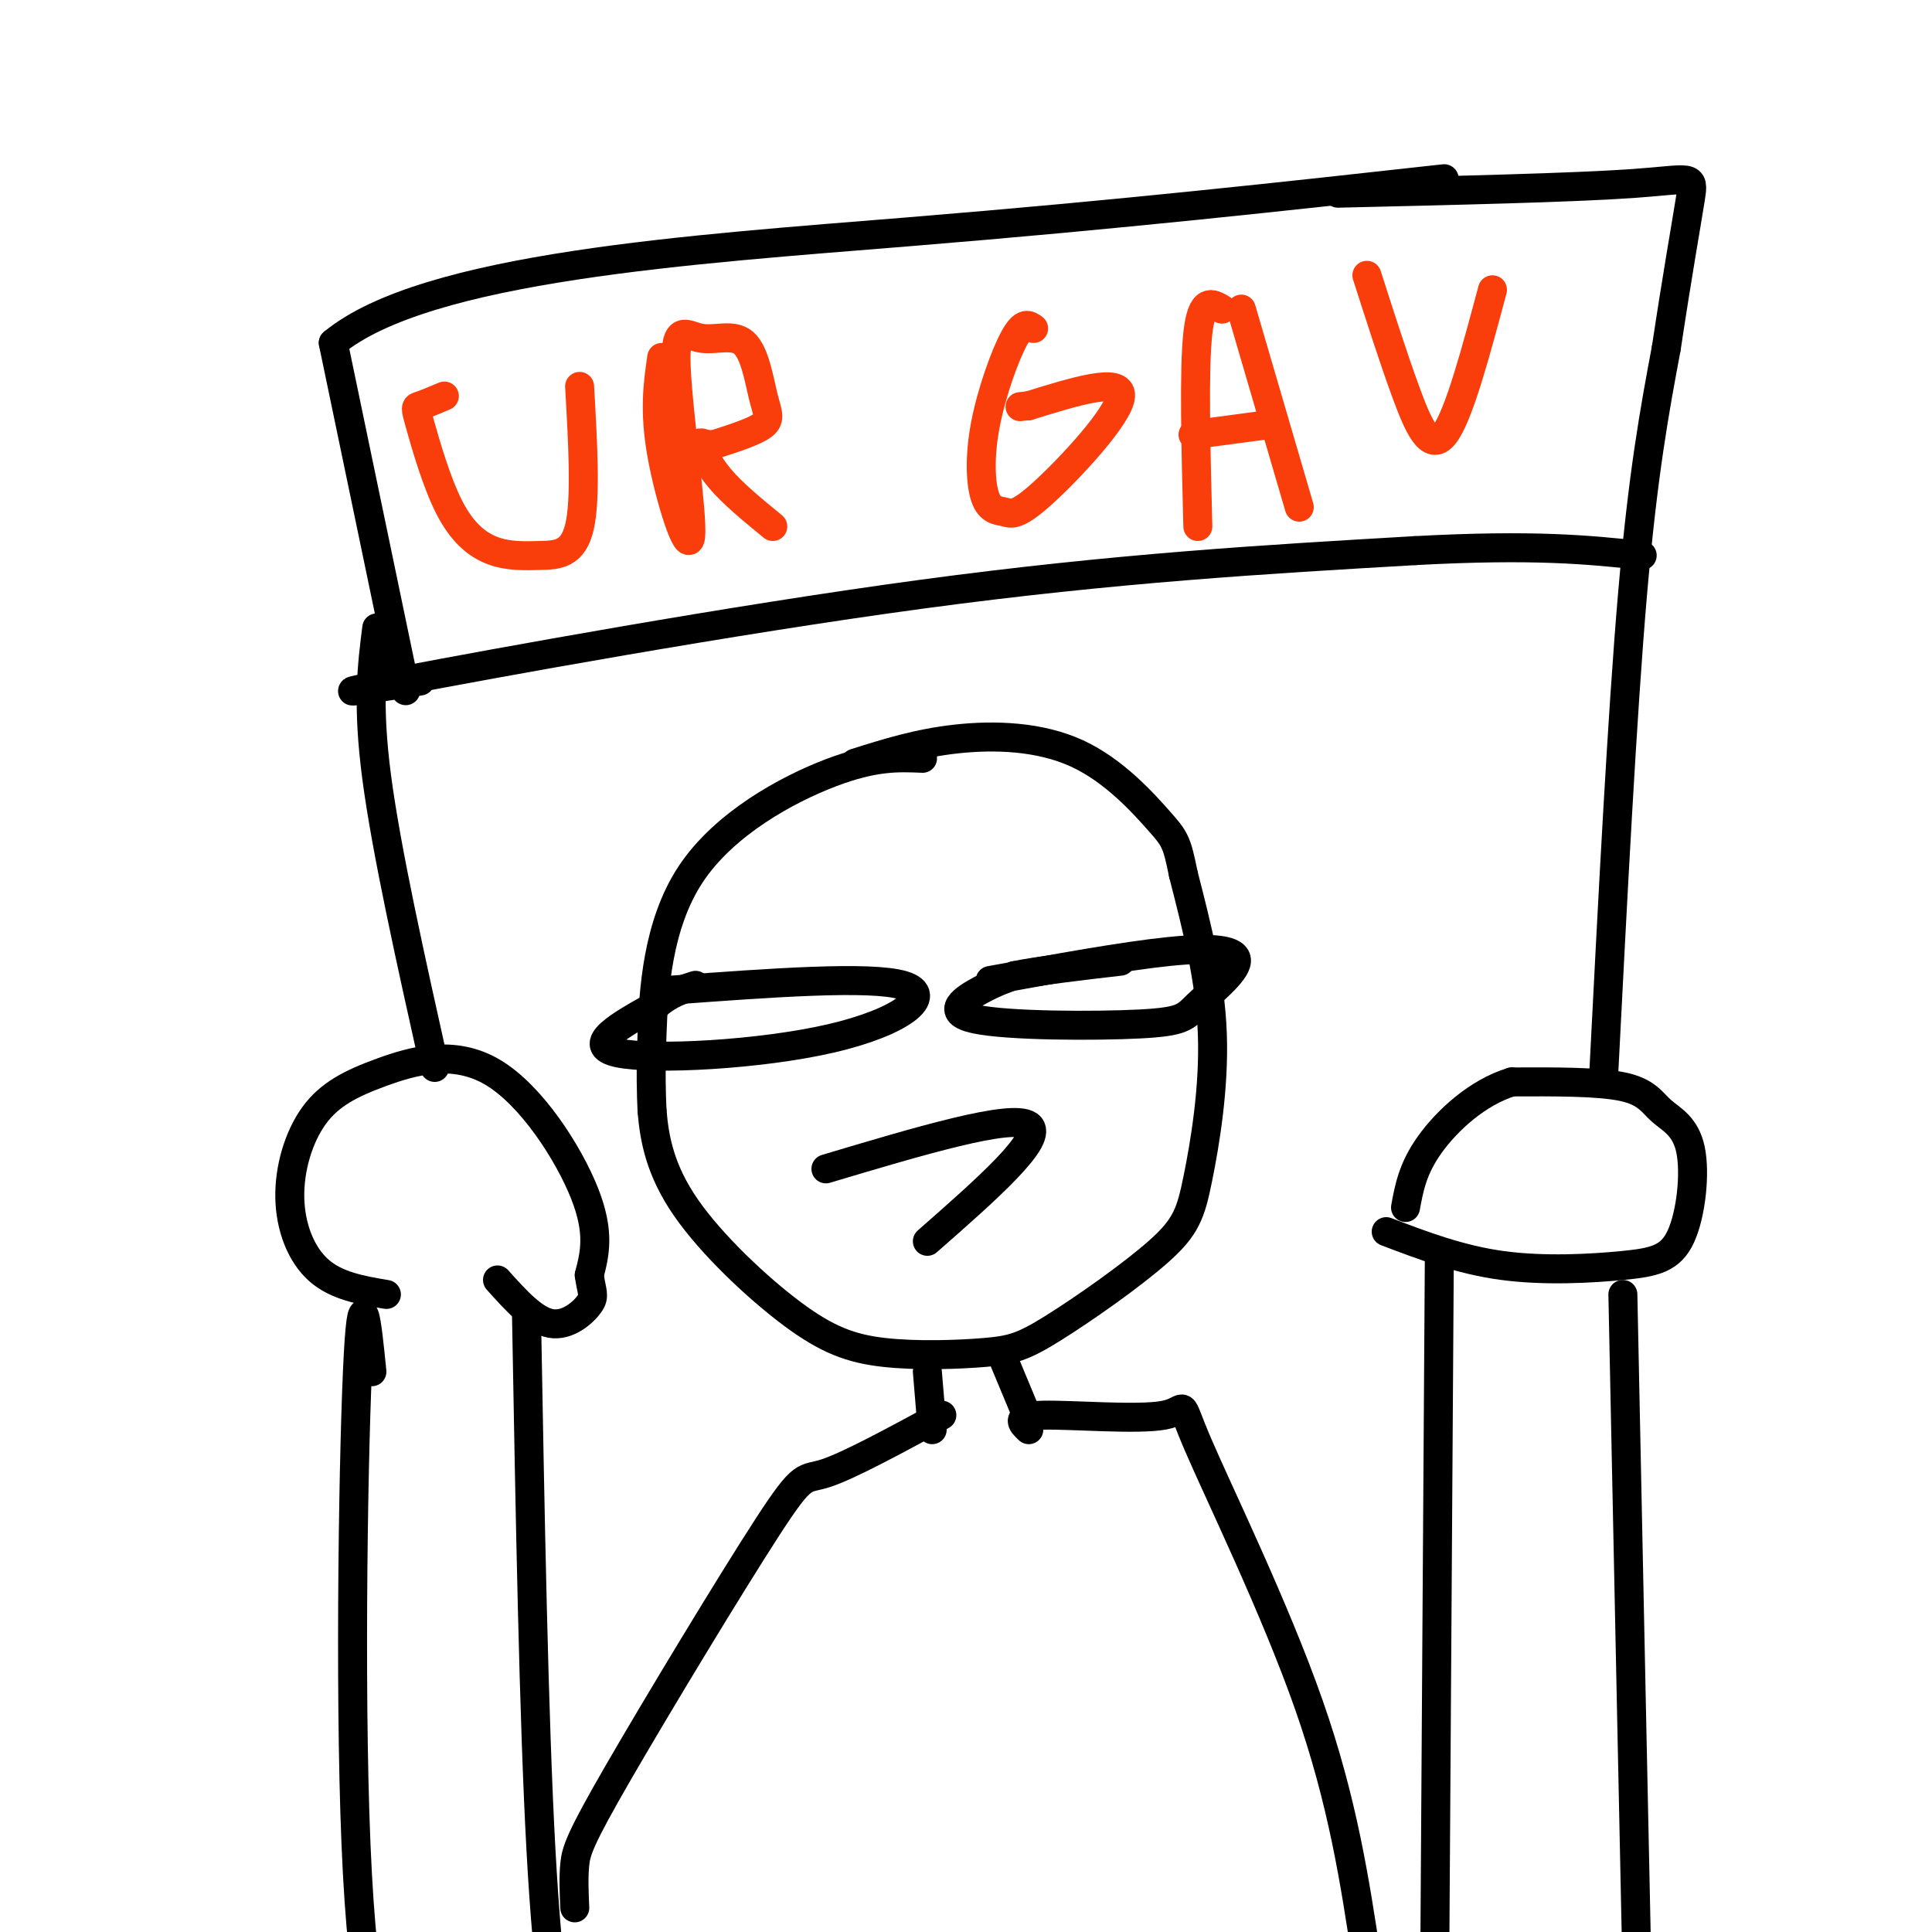
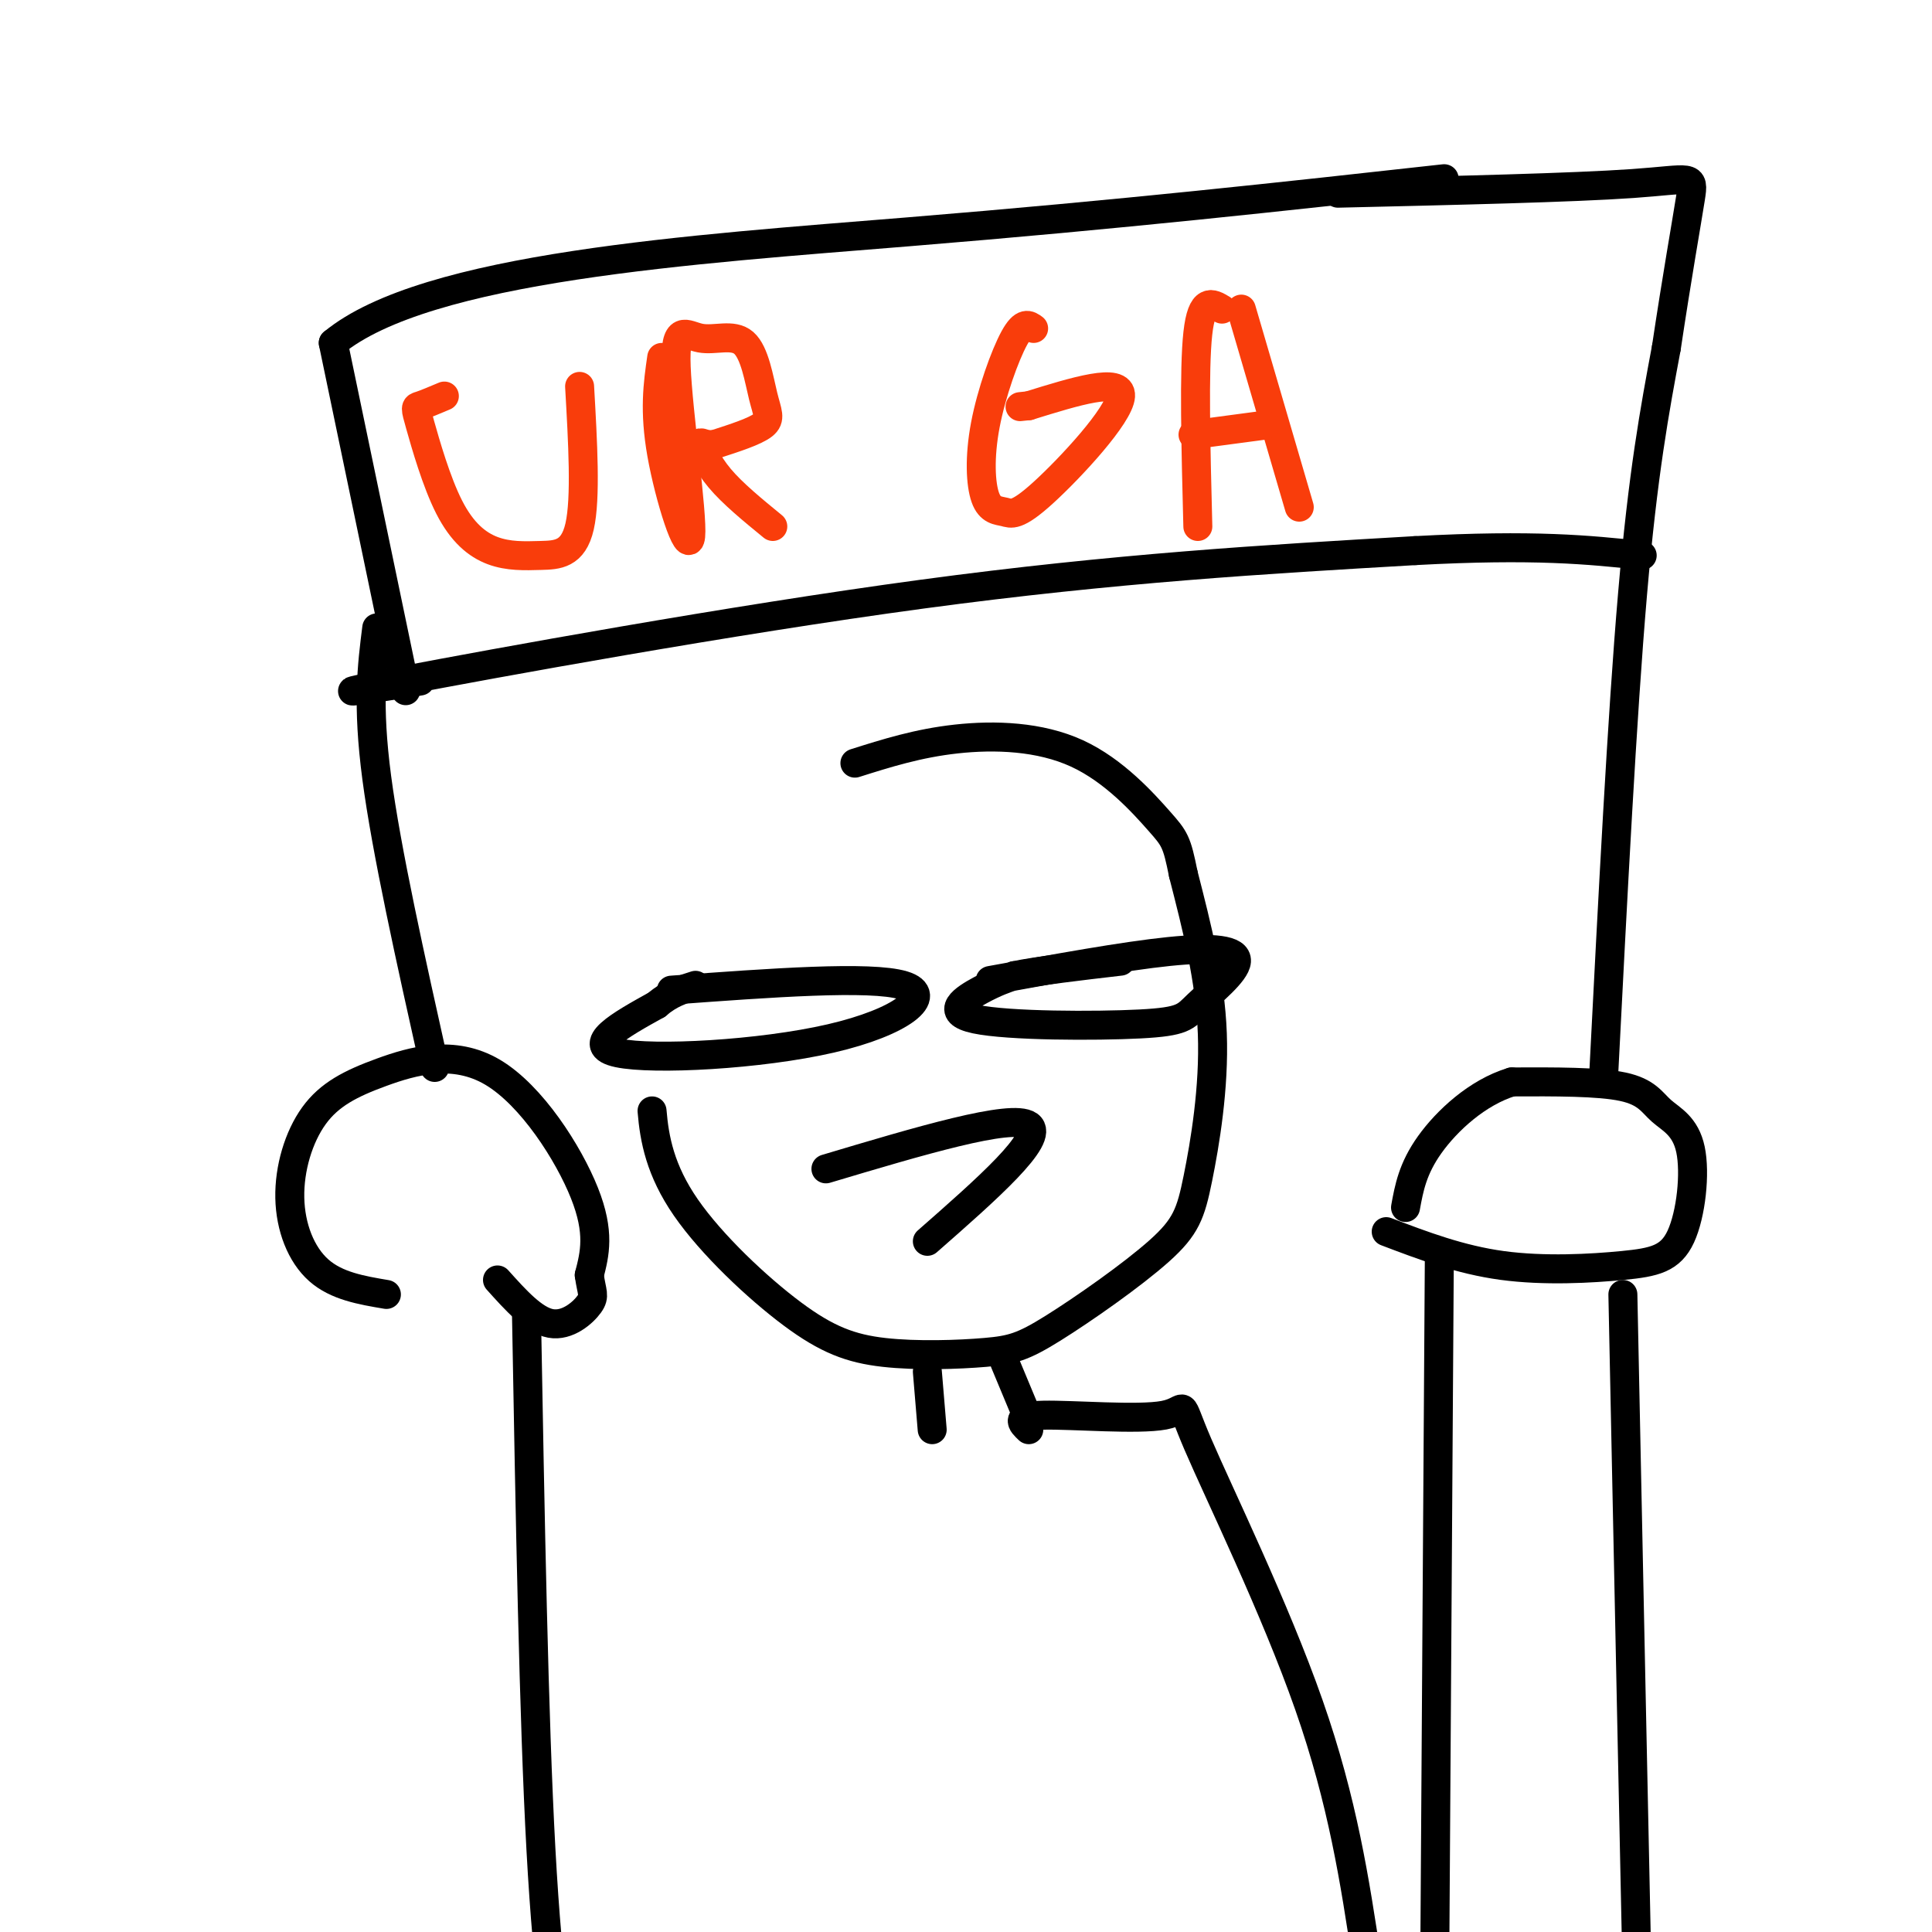
<svg xmlns="http://www.w3.org/2000/svg" viewBox="0 0 400 400" version="1.1">
  <g fill="none" stroke="#000000" stroke-width="6" stroke-linecap="round" stroke-linejoin="round">
-     <path d="M191,157c-4.988,-0.220 -9.976,-0.440 -19,3c-9.024,3.440 -22.083,10.542 -29,21c-6.917,10.458 -7.690,24.274 -8,33c-0.310,8.726 -0.155,12.363 0,16" />
    <path d="M135,230c0.478,5.799 1.672,12.295 7,20c5.328,7.705 14.788,16.619 22,22c7.212,5.381 12.174,7.227 19,8c6.826,0.773 15.515,0.471 21,0c5.485,-0.471 7.765,-1.112 14,-5c6.235,-3.888 16.424,-11.021 22,-16c5.576,-4.979 6.540,-7.802 8,-15c1.460,-7.198 3.417,-18.771 3,-30c-0.417,-11.229 -3.209,-22.115 -6,-33" />
    <path d="M245,181c-1.362,-6.812 -1.767,-7.341 -5,-11c-3.233,-3.659 -9.293,-10.447 -17,-14c-7.707,-3.553 -17.059,-3.872 -25,-3c-7.941,0.872 -14.470,2.936 -21,5" />
    <path d="M139,205c20.625,-1.518 41.250,-3.036 48,-1c6.750,2.036 -0.375,7.625 -15,11c-14.625,3.375 -36.750,4.536 -44,3c-7.250,-1.536 0.375,-5.768 8,-10" />
    <path d="M136,208c2.667,-2.333 5.333,-3.167 8,-4" />
    <path d="M205,203c13.834,-2.521 27.667,-5.042 37,-6c9.333,-0.958 14.165,-0.354 14,2c-0.165,2.354 -5.326,6.457 -8,9c-2.674,2.543 -2.861,3.527 -12,4c-9.139,0.473 -27.230,0.435 -34,-1c-6.770,-1.435 -2.220,-4.267 1,-6c3.220,-1.733 5.110,-2.366 7,-3" />
    <path d="M210,202c4.833,-1.000 13.417,-2.000 22,-3" />
    <path d="M171,242c19.250,-5.750 38.500,-11.500 42,-9c3.500,2.500 -8.750,13.250 -21,24" />
    <path d="M192,284c0.000,0.000 1.000,12.000 1,12" />
    <path d="M208,282c0.000,0.000 5.000,12.000 5,12" />
-     <path d="M195,293c-9.652,5.234 -19.305,10.469 -24,12c-4.695,1.531 -4.434,-0.641 -12,11c-7.566,11.641 -22.960,37.096 -31,51c-8.040,13.904 -8.726,16.258 -9,19c-0.274,2.742 -0.137,5.871 0,9" />
    <path d="M213,296c-1.515,-1.432 -3.030,-2.864 3,-3c6.030,-0.136 19.606,1.026 25,0c5.394,-1.026 2.606,-4.238 7,6c4.394,10.238 15.970,33.925 23,54c7.030,20.075 9.515,36.537 12,53" />
    <path d="M298,260c0.000,0.000 -1.000,154.000 -1,154" />
    <path d="M336,268c1.200,58.022 2.400,116.044 3,144c0.600,27.956 0.600,25.844 0,26c-0.600,0.156 -1.800,2.578 -3,5" />
-     <path d="M77,284c-1.042,-10.375 -2.083,-20.750 -3,0c-0.917,20.750 -1.708,72.625 0,104c1.708,31.375 5.917,42.250 9,48c3.083,5.750 5.042,6.375 7,7" />
    <path d="M109,272c0.750,41.833 1.500,83.667 3,111c1.500,27.333 3.750,40.167 6,53" />
    <path d="M80,268c-5.160,-0.870 -10.321,-1.739 -14,-5c-3.679,-3.261 -5.877,-8.913 -6,-15c-0.123,-6.087 1.829,-12.609 5,-17c3.171,-4.391 7.561,-6.651 14,-9c6.439,-2.349 14.926,-4.786 23,0c8.074,4.786 15.735,16.796 19,25c3.265,8.204 2.132,12.602 1,17" />
    <path d="M122,264c0.500,3.643 1.250,4.250 0,6c-1.250,1.750 -4.500,4.643 -8,4c-3.500,-0.643 -7.250,-4.821 -11,-9" />
    <path d="M287,255c7.649,2.908 15.298,5.816 24,7c8.702,1.184 18.456,0.643 25,0c6.544,-0.643 9.878,-1.388 12,-6c2.122,-4.612 3.033,-13.092 2,-18c-1.033,-4.908 -4.009,-6.244 -6,-8c-1.991,-1.756 -2.997,-3.930 -8,-5c-5.003,-1.070 -14.001,-1.035 -23,-1" />
    <path d="M313,224c-7.133,2.156 -13.467,8.044 -17,13c-3.533,4.956 -4.267,8.978 -5,13" />
    <path d="M78,130c-1.000,7.917 -2.000,15.833 0,31c2.000,15.167 7.000,37.583 12,60" />
    <path d="M84,143c0.000,0.000 -15.000,-72.000 -15,-72" />
    <path d="M69,71c19.178,-15.822 74.622,-19.378 119,-23c44.378,-3.622 77.689,-7.311 111,-11" />
    <path d="M332,223c1.917,-37.417 3.833,-74.833 6,-100c2.167,-25.167 4.583,-38.083 7,-51" />
    <path d="M345,72c2.202,-14.702 4.208,-25.958 5,-31c0.792,-5.042 0.369,-3.869 -12,-3c-12.369,0.869 -36.685,1.435 -61,2" />
    <path d="M87,141c-11.422,1.800 -22.844,3.600 -4,0c18.844,-3.600 67.956,-12.600 108,-18c40.044,-5.400 71.022,-7.200 102,-9" />
    <path d="M293,114c24.833,-1.333 35.917,-0.167 47,1" />
  </g>
  <g fill="none" stroke="#F93D0B" stroke-width="6" stroke-linecap="round" stroke-linejoin="round">
    <path d="M92,82c-1.987,0.837 -3.974,1.675 -5,2c-1.026,0.325 -1.090,0.139 0,4c1.090,3.861 3.333,11.769 6,17c2.667,5.231 5.756,7.783 9,9c3.244,1.217 6.643,1.097 10,1c3.357,-0.097 6.674,-0.171 8,-6c1.326,-5.829 0.663,-17.415 0,-29" />
    <path d="M137,74c-0.794,5.511 -1.587,11.022 0,20c1.587,8.978 5.555,21.423 6,17c0.445,-4.423 -2.634,-25.713 -3,-35c-0.366,-9.287 1.979,-6.571 5,-6c3.021,0.571 6.717,-1.001 9,1c2.283,2.001 3.153,7.577 4,11c0.847,3.423 1.671,4.692 0,6c-1.671,1.308 -5.835,2.654 -10,4" />
    <path d="M148,92c-2.333,0.321 -3.167,-0.875 -3,0c0.167,0.875 1.333,3.821 4,7c2.667,3.179 6.833,6.589 11,10" />
    <path d="M214,68c-1.038,-0.759 -2.075,-1.519 -4,2c-1.925,3.519 -4.737,11.316 -6,18c-1.263,6.684 -0.977,12.255 0,15c0.977,2.745 2.643,2.664 4,3c1.357,0.336 2.404,1.091 8,-4c5.596,-5.091 15.742,-16.026 16,-20c0.258,-3.974 -9.371,-0.987 -19,2" />
    <path d="M213,84c-3.167,0.333 -1.583,0.167 0,0" />
    <path d="M257,64c0.000,0.000 12.000,41.000 12,41" />
    <path d="M253,64c-2.083,-1.250 -4.167,-2.500 -5,5c-0.833,7.500 -0.417,23.750 0,40" />
    <path d="M247,90c0.000,0.000 15.000,-2.000 15,-2" />
-     <path d="M283,57c2.711,8.467 5.422,16.933 8,24c2.578,7.067 5.022,12.733 8,9c2.978,-3.733 6.489,-16.867 10,-30" />
  </g>
</svg>